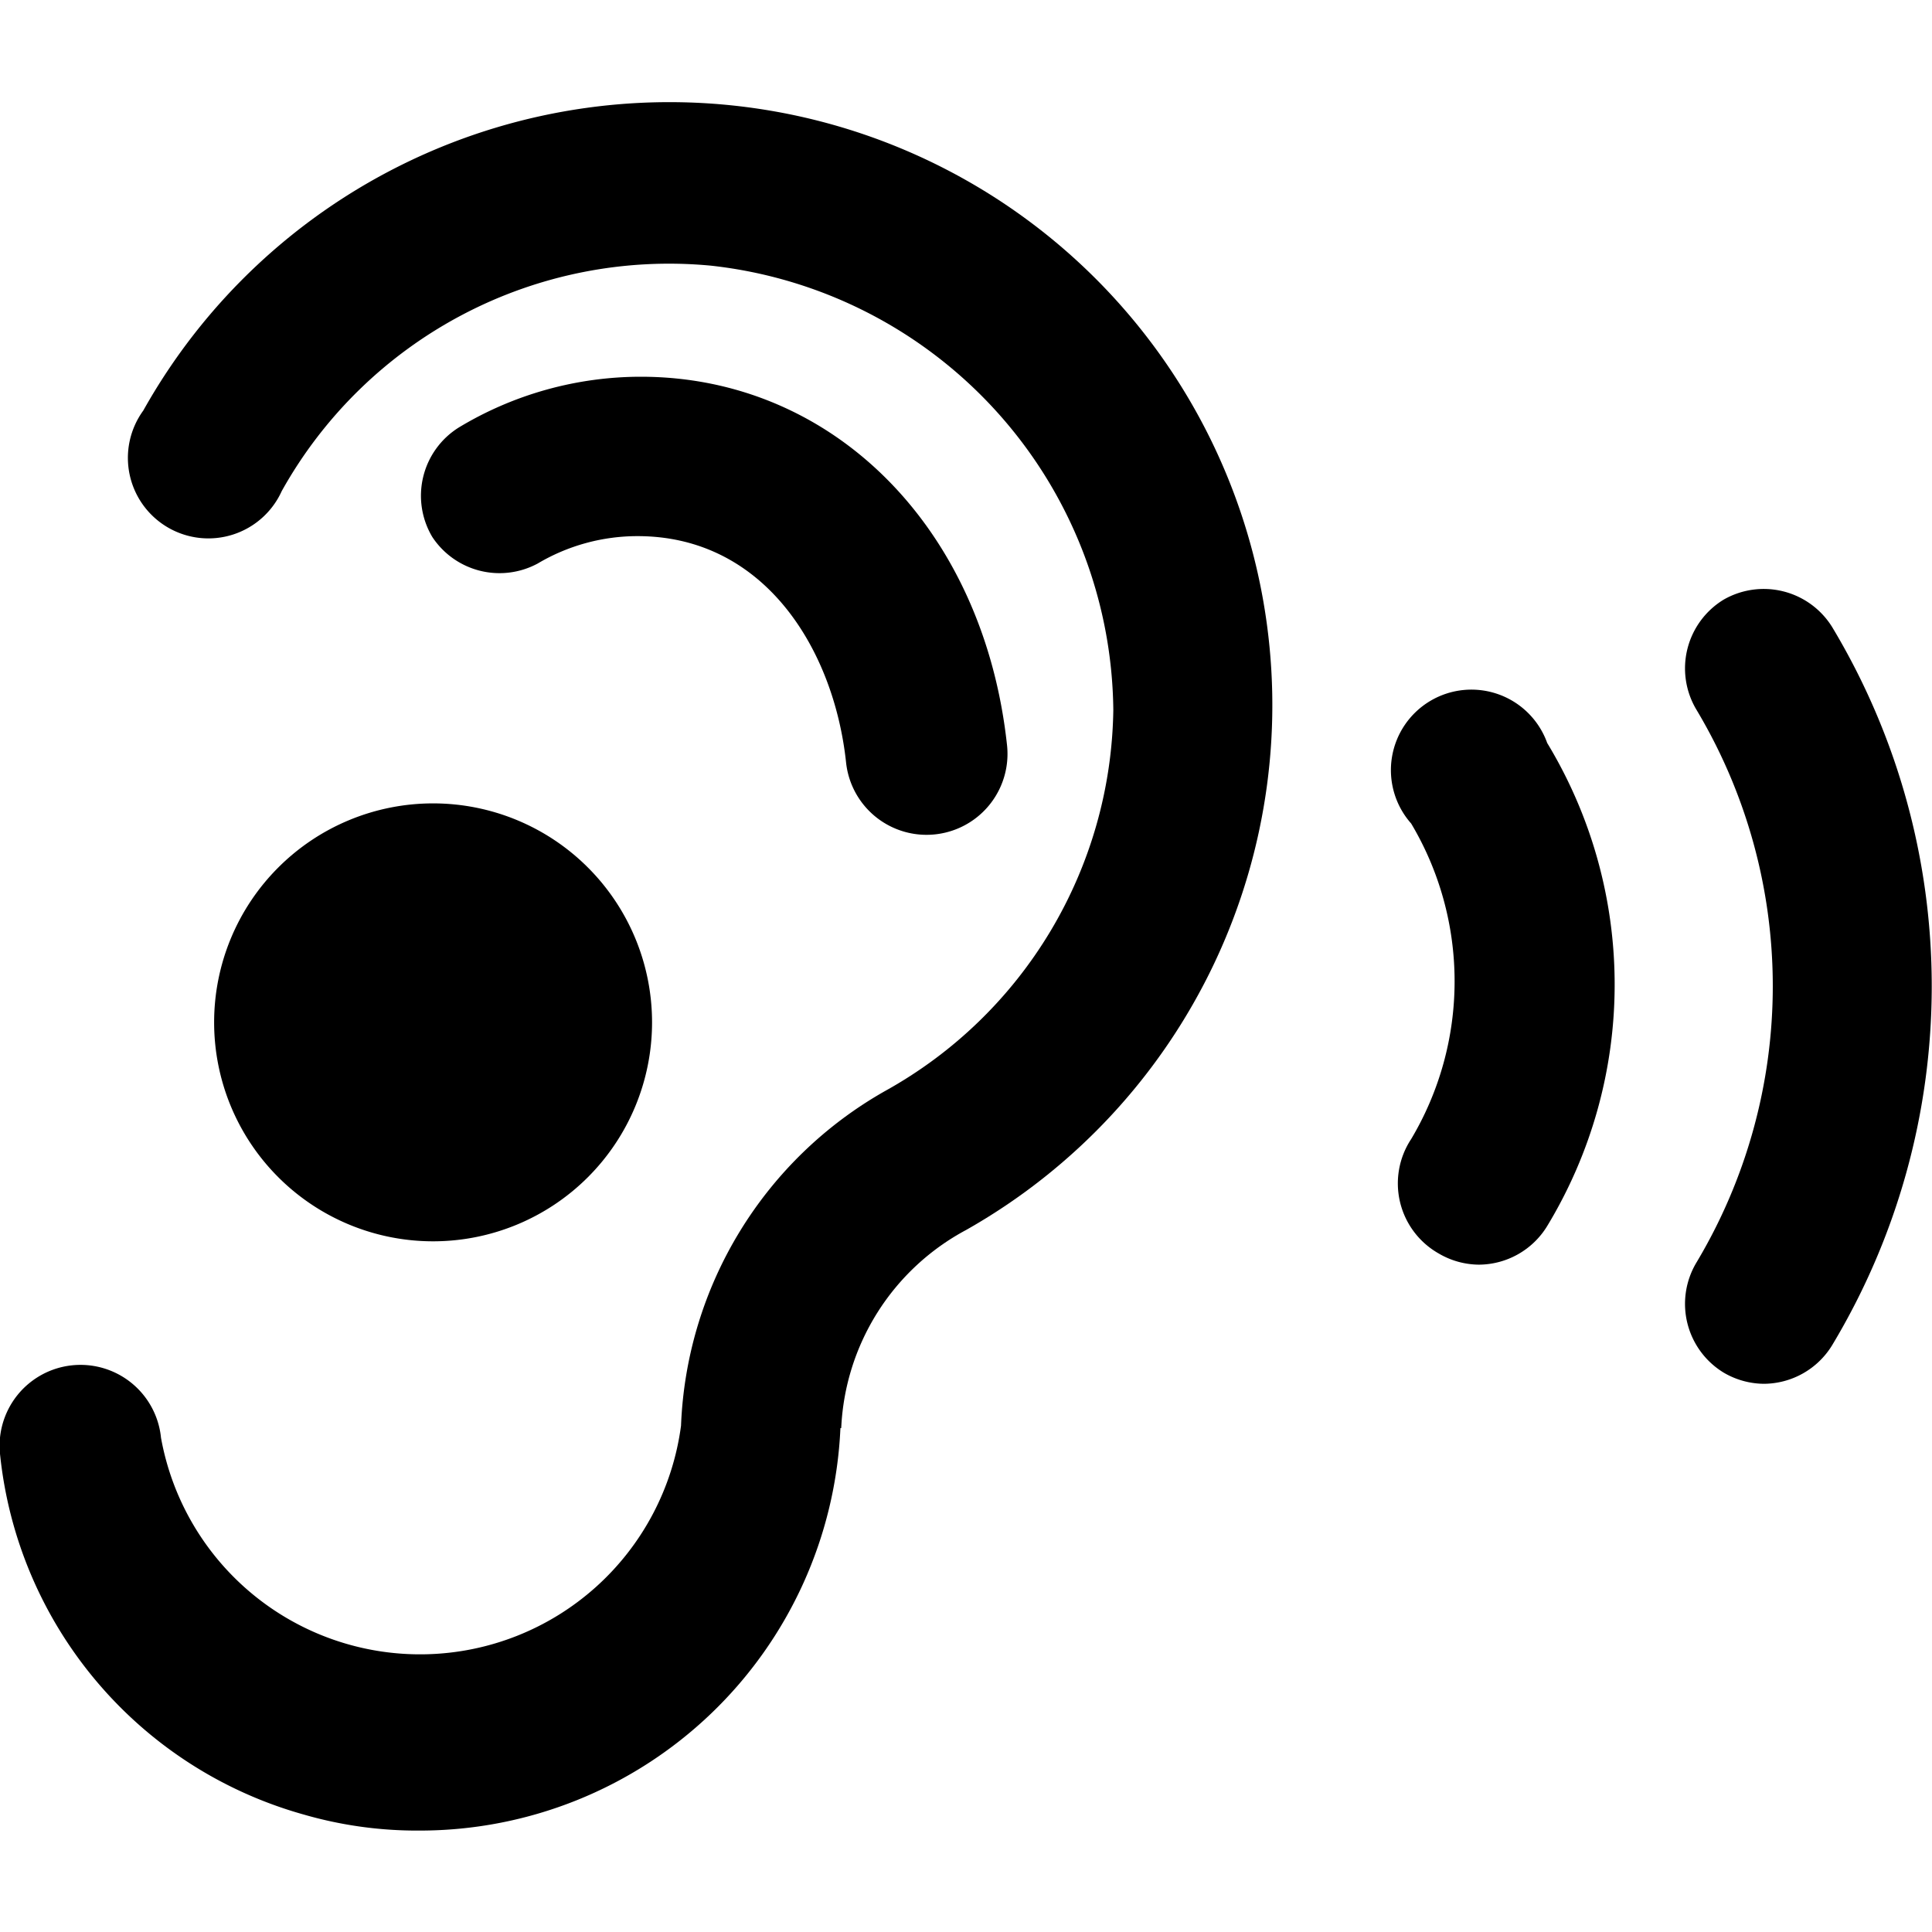
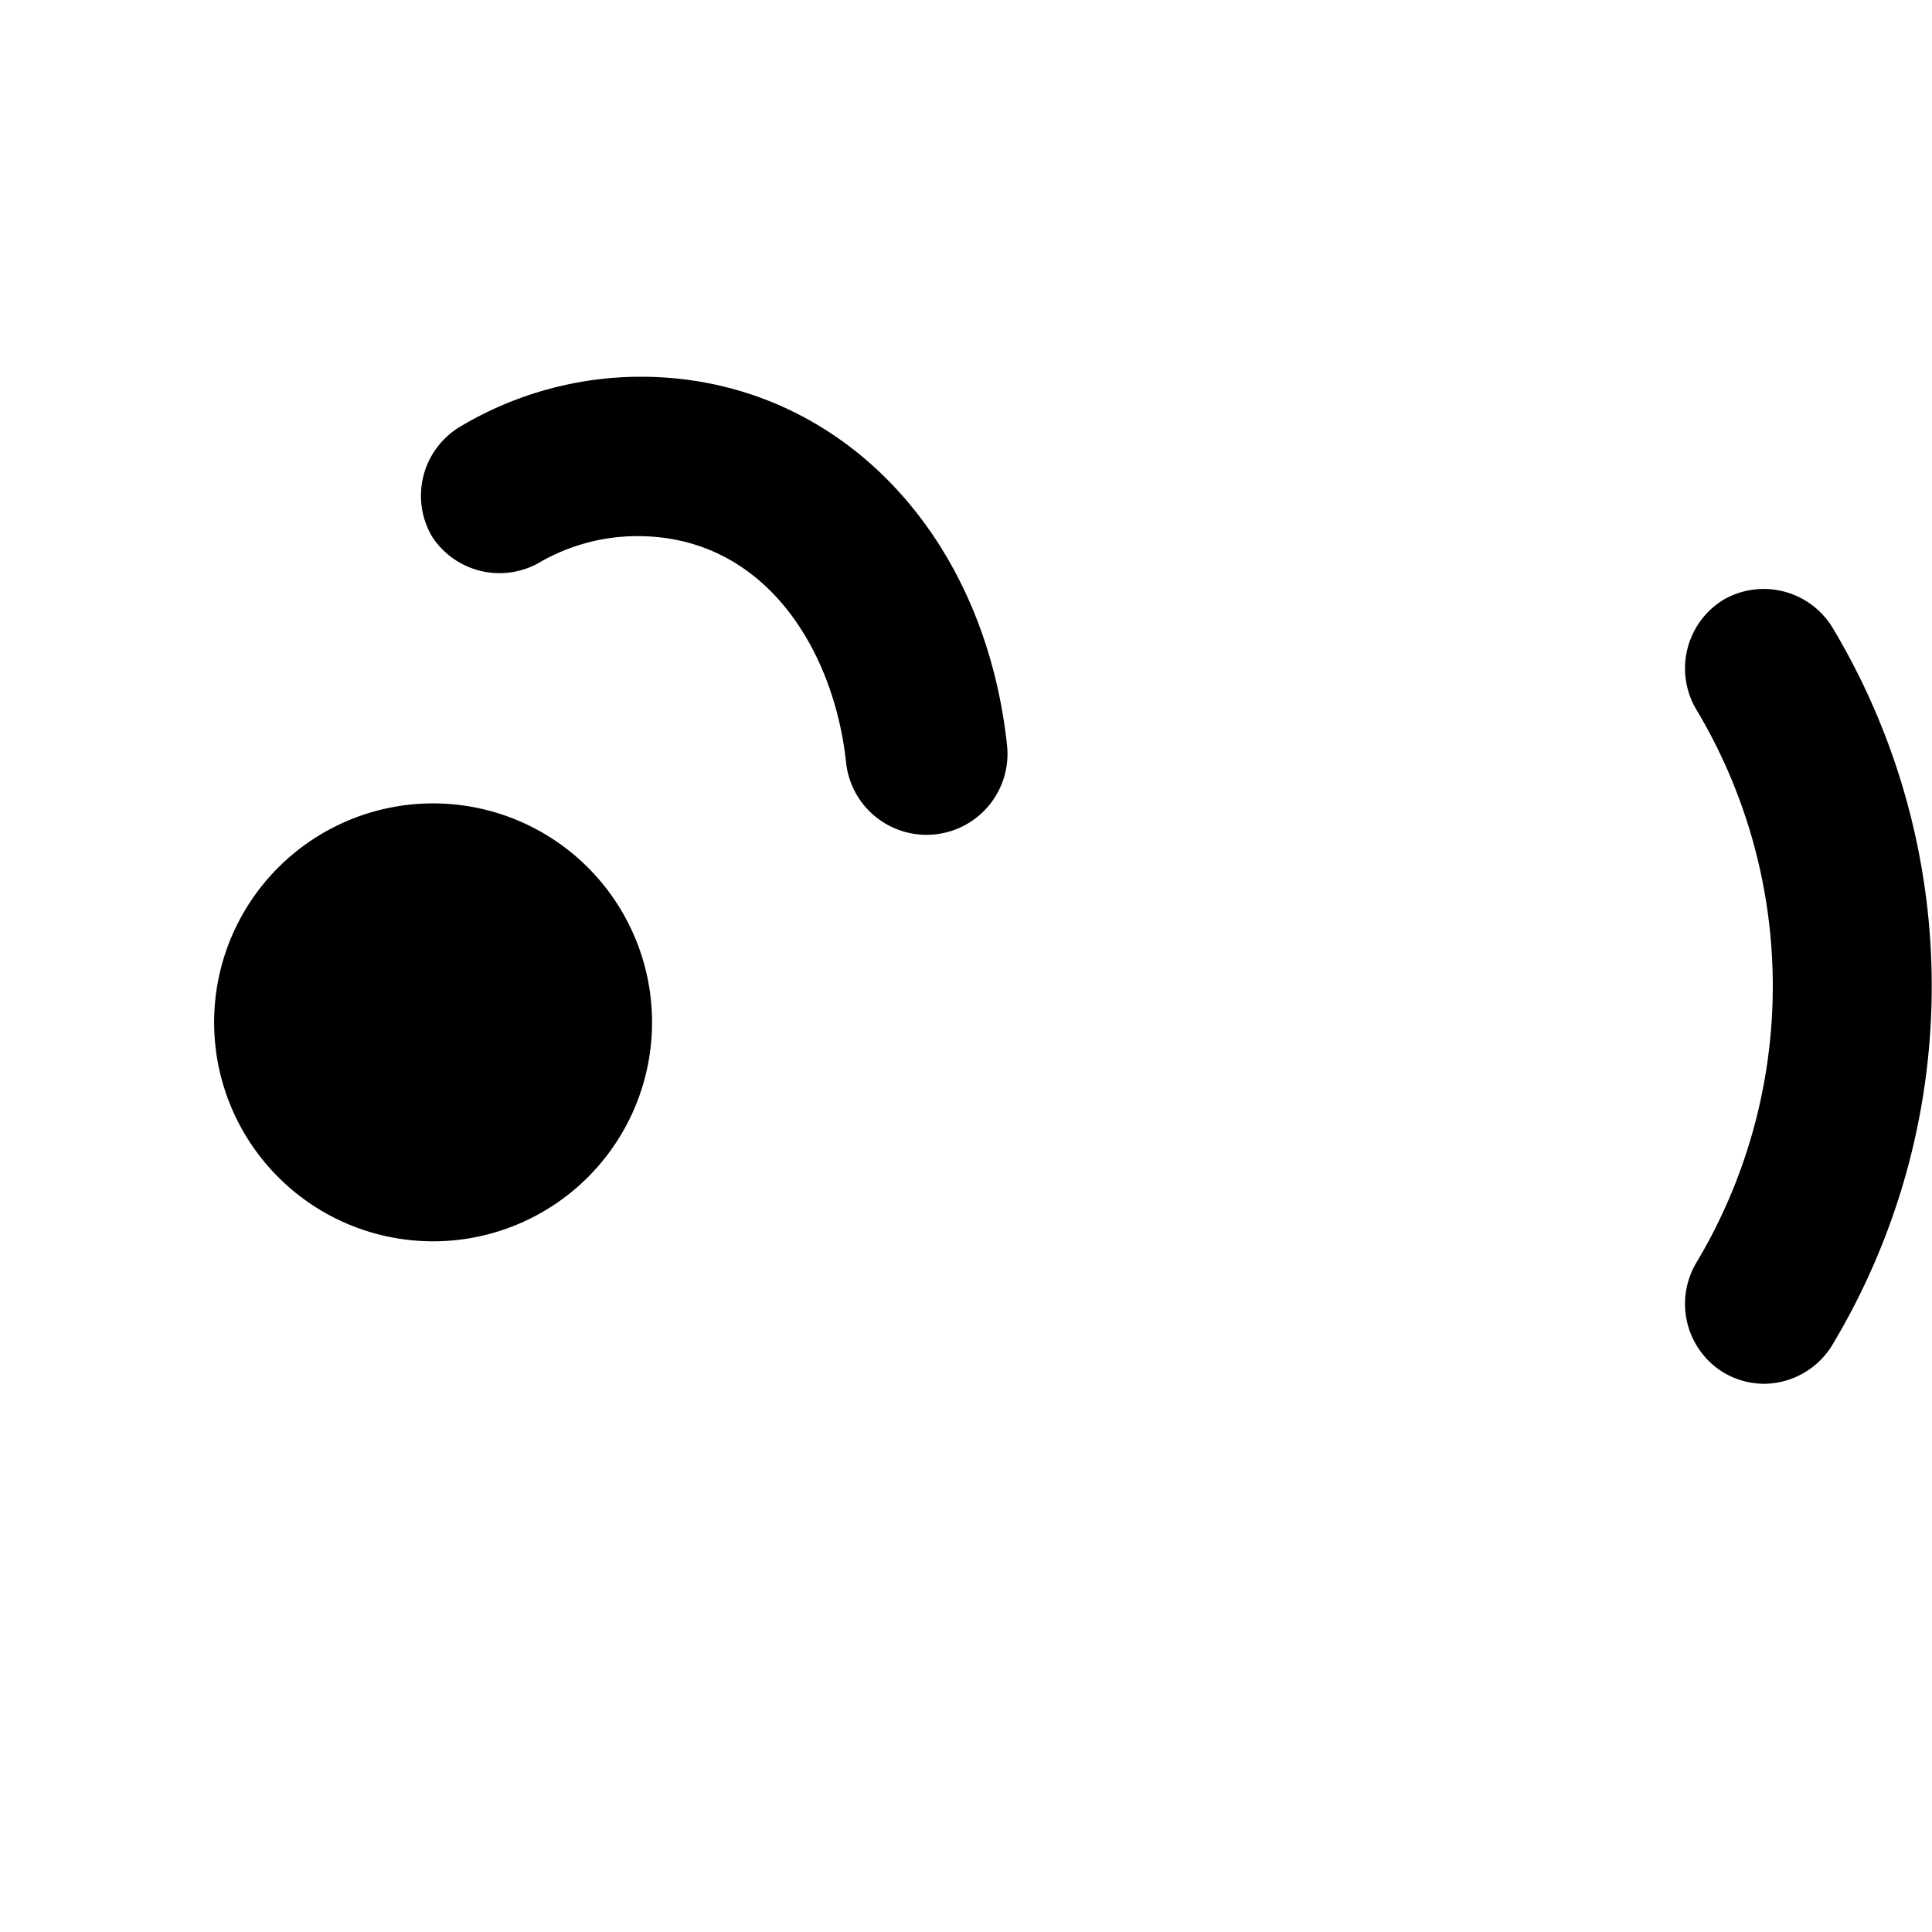
<svg xmlns="http://www.w3.org/2000/svg" viewBox="0 0 24 24">
  <g>
-     <path d="M10.45 17.74A2.94 2.94 0 0 1 12 15.28 7.49 7.49 0 1 0 1.78 5.1a1 1 0 1 0 1.72 1 5.51 5.51 0 0 1 5.33 -2.8 5.61 5.61 0 0 1 5 5.52A5.5 5.5 0 0 1 11 13.55a5 5 0 0 0 -2.54 4.16 3.27 3.27 0 0 1 -6.46 0.15 1 1 0 0 0 -2 0.2 5.2 5.2 0 0 0 3.77 4.48 5.06 5.06 0 0 0 1.44 0.2 5.23 5.23 0 0 0 5.23 -5Z" fill="#000000" stroke-width="1" />
    <path d="M2.66 12.7a2.72 2.72 0 1 0 5.44 0 2.72 2.72 0 1 0 -5.44 0" fill="#000000" stroke-width="1" />
    <path d="M6.68 7a2.43 2.43 0 0 1 1.24 -0.34c1.58 0 2.44 1.41 2.59 2.81a1 1 0 1 0 2 -0.21c-0.29 -2.7 -2.16 -4.58 -4.55 -4.58a4.38 4.38 0 0 0 -2.26 0.63 1 1 0 0 0 -0.33 1.36A1 1 0 0 0 6.68 7Z" fill="#000000" stroke-width="1" />
-     <path d="M17.87 15.57a1 1 0 0 0 0.5 0.14 1 1 0 0 0 0.85 -0.48 5.79 5.79 0 0 0 0 -6 1 1 0 1 0 -1.69 1 3.83 3.83 0 0 1 0 3.92 1 1 0 0 0 0.34 1.42Z" fill="#000000" stroke-width="1" />
    <path d="M21.41 17.05a1 1 0 0 0 0.5 0.14 1 1 0 0 0 0.85 -0.48 8.66 8.66 0 0 0 0 -8.92 1 1 0 0 0 -1.35 -0.34 1 1 0 0 0 -0.34 1.36 6.69 6.69 0 0 1 0 6.88 1 1 0 0 0 0.34 1.36Z" fill="#000000" stroke-width="1" />
  </g>
</svg>